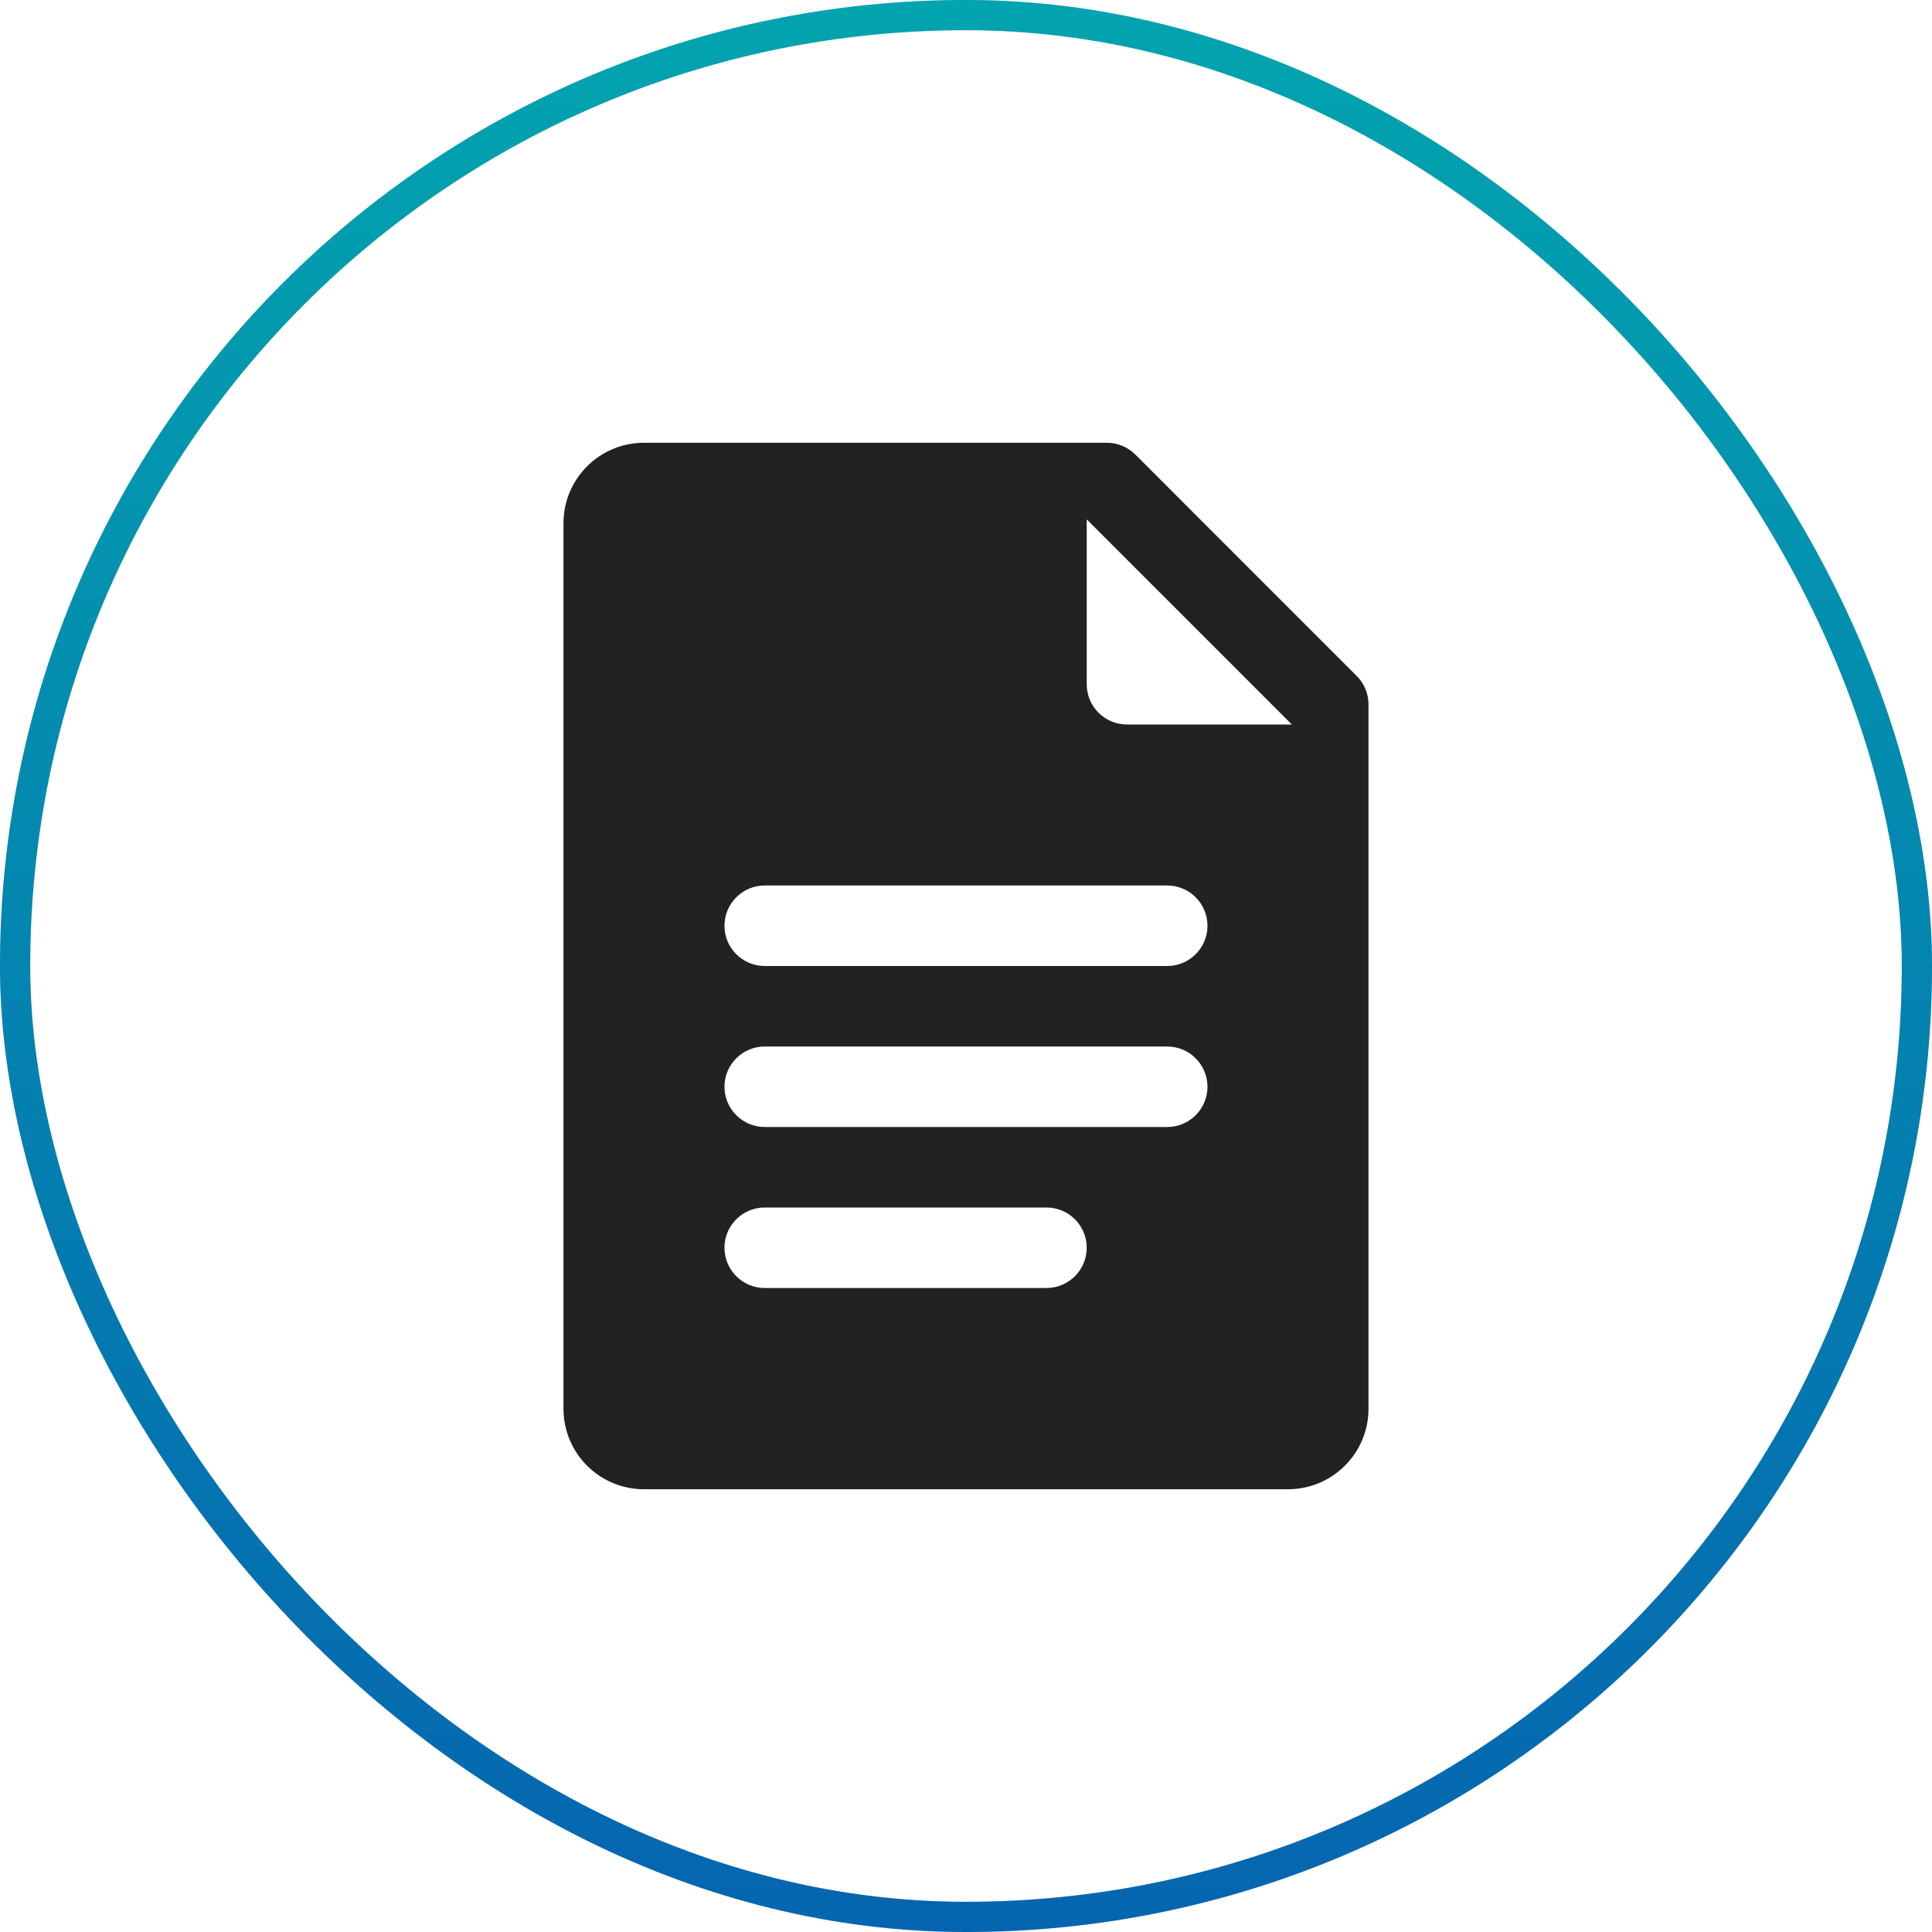
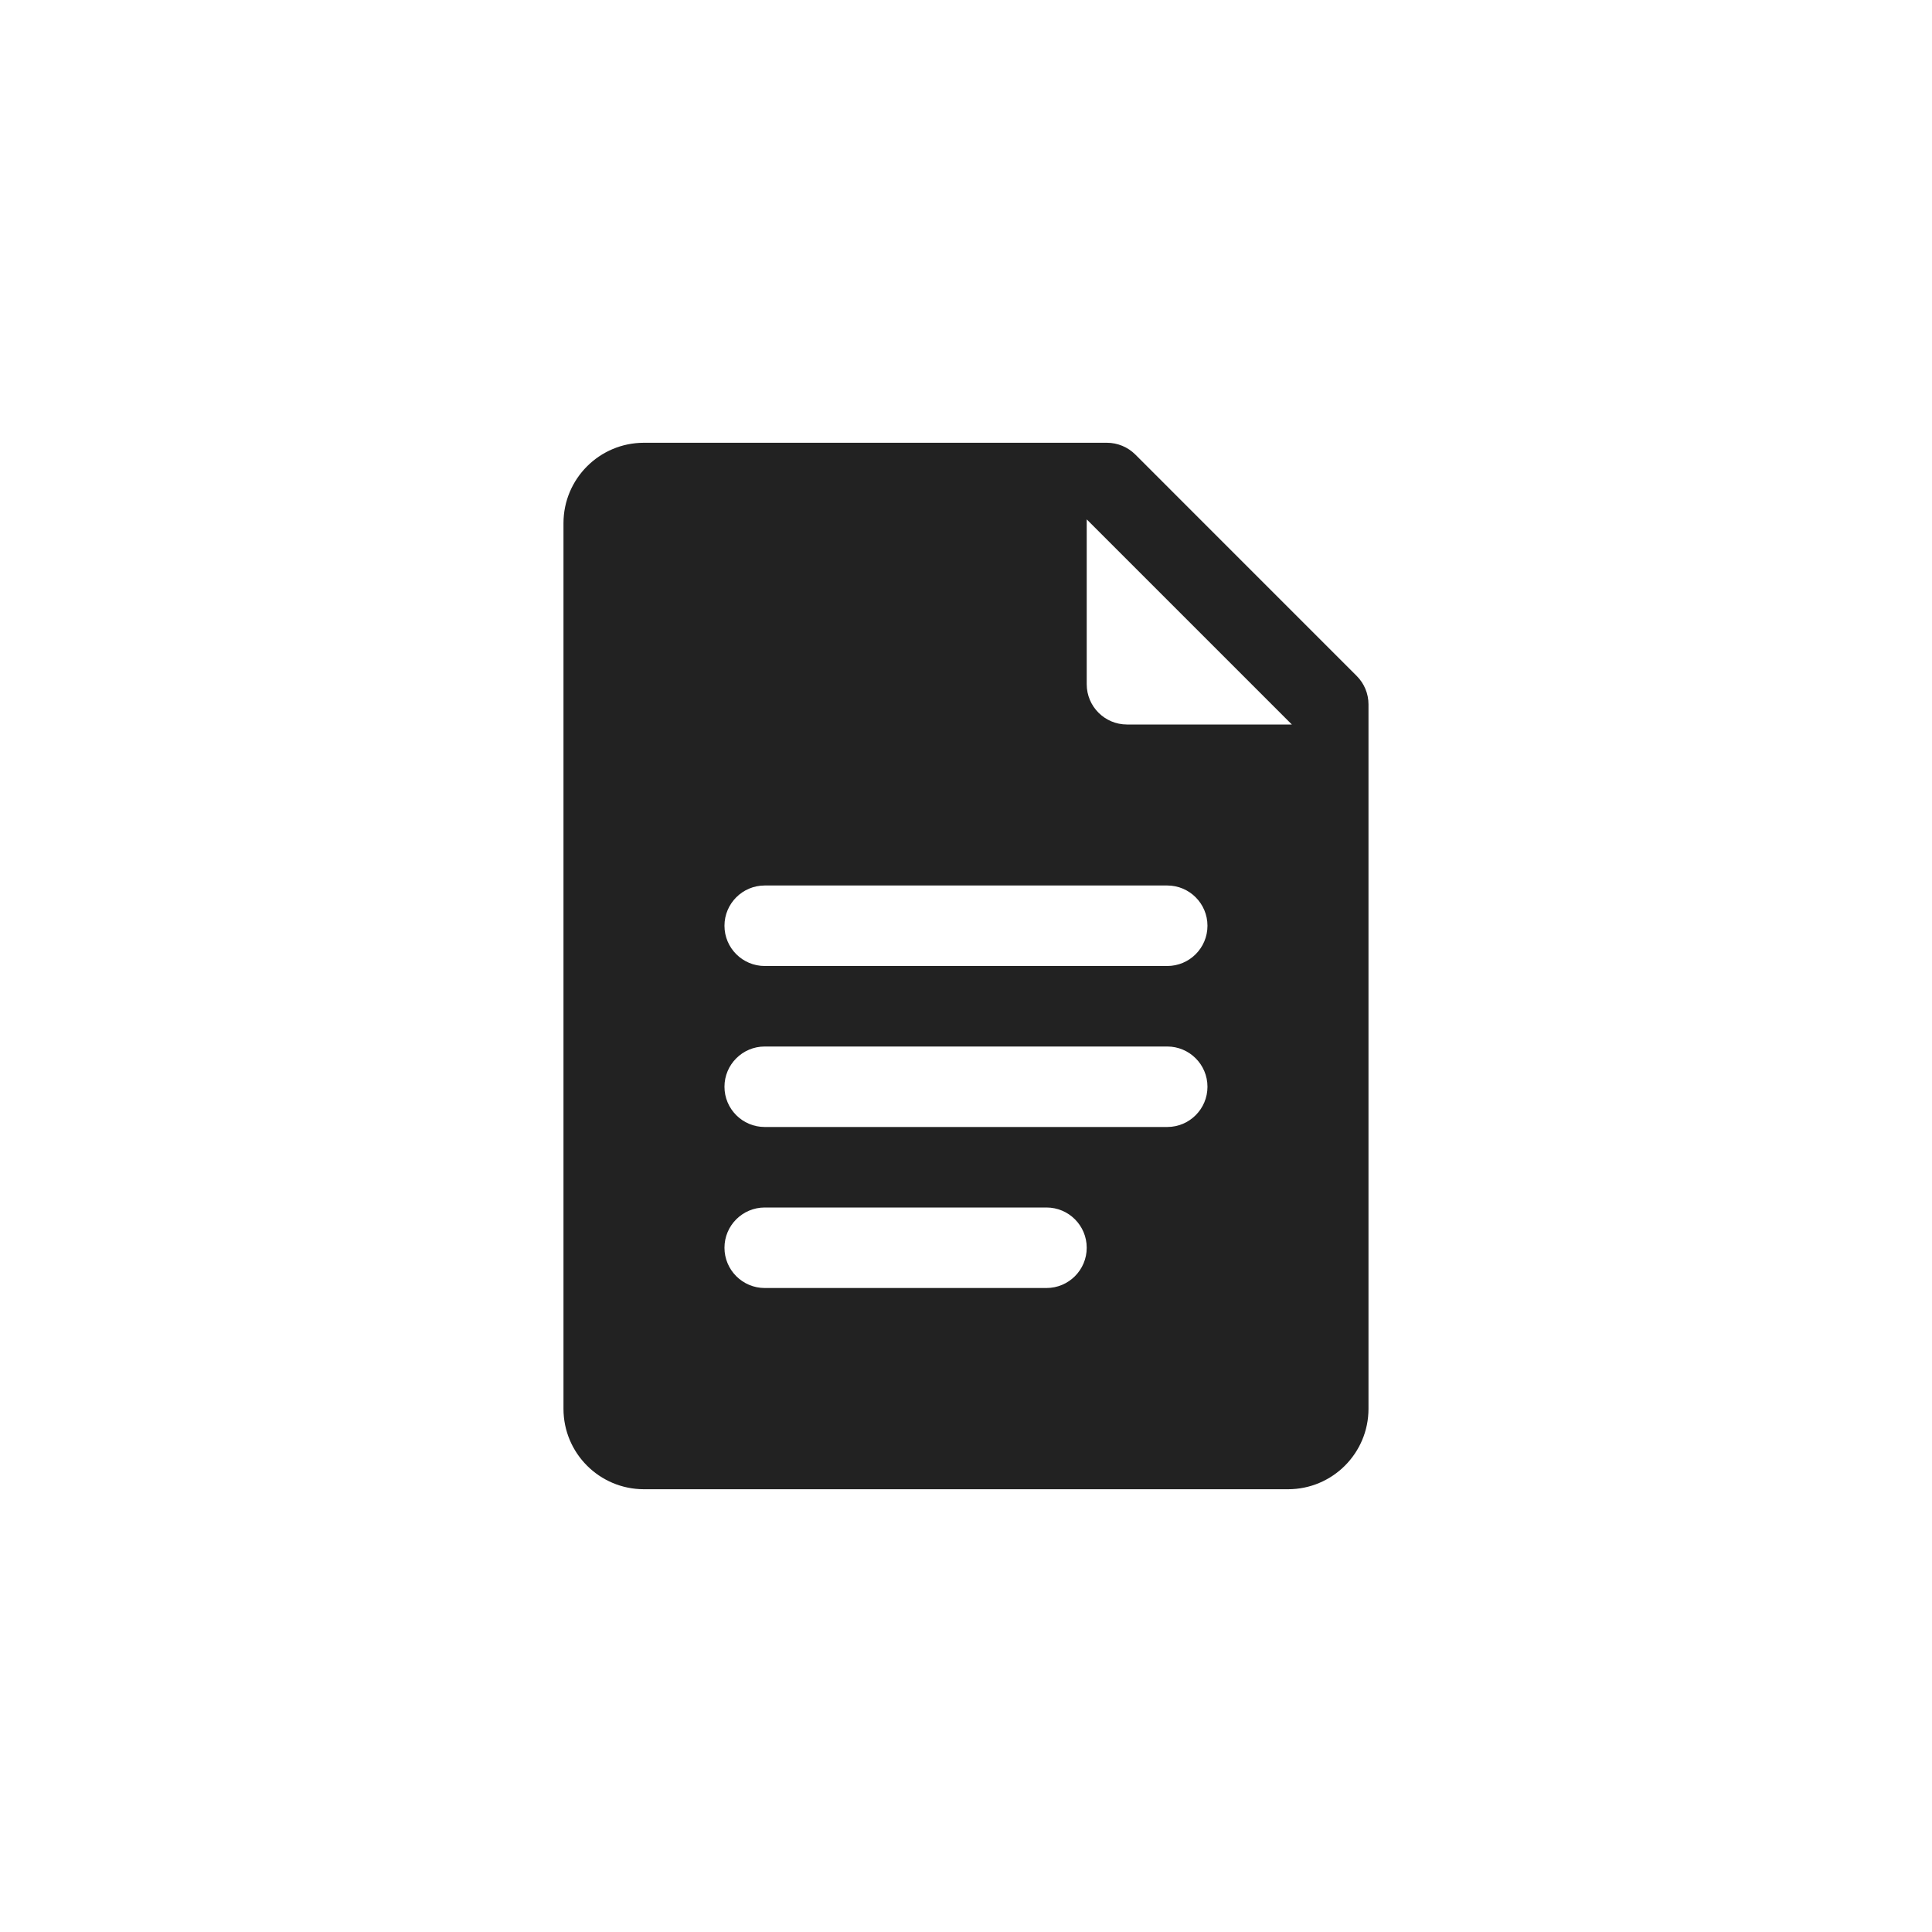
<svg xmlns="http://www.w3.org/2000/svg" width="64" height="64" viewBox="0 0 64 64" fill="none">
-   <rect x="0.5" y="0.5" width="63" height="63" rx="31.5" stroke="#CCCCCC" />
-   <rect x="0.5" y="0.5" width="63" height="63" rx="31.5" stroke="url(#paint0_linear_5444_10856)" />
  <path d="M44.942 22.391L37.609 15.057C37.358 14.807 37.019 14.667 36.666 14.667H21.333C19.859 14.667 18.666 15.86 18.666 17.333V46.667C18.666 48.14 19.859 49.333 21.333 49.333H42.666C44.139 49.333 45.333 48.14 45.333 46.667V23.333C45.333 22.98 45.193 22.641 44.942 22.391ZM34.666 42.667H25.333C24.597 42.667 23.999 42.069 23.999 41.333C23.999 40.597 24.597 40 25.333 40H34.666C35.402 40 35.999 40.597 35.999 41.333C35.999 42.069 35.402 42.667 34.666 42.667ZM38.666 37.333H25.333C24.597 37.333 23.999 36.736 23.999 36C23.999 35.264 24.597 34.667 25.333 34.667H38.666C39.402 34.667 39.999 35.264 39.999 36C39.999 36.736 39.402 37.333 38.666 37.333ZM38.666 32H25.333C24.597 32 23.999 31.403 23.999 30.667C23.999 29.931 24.597 29.333 25.333 29.333H38.666C39.402 29.333 39.999 29.931 39.999 30.667C39.999 31.403 39.402 32 38.666 32ZM37.333 24C36.597 24 35.999 23.403 35.999 22.667V17.205L42.794 24H37.333Z" fill="#222222" />
  <defs>
    <linearGradient id="paint0_linear_5444_10856" x1="32" y1="0" x2="32" y2="64" gradientUnits="userSpaceOnUse">
      <stop stop-color="#02A4AF" />
      <stop offset="1" stop-color="#0565B0" />
    </linearGradient>
  </defs>
</svg>